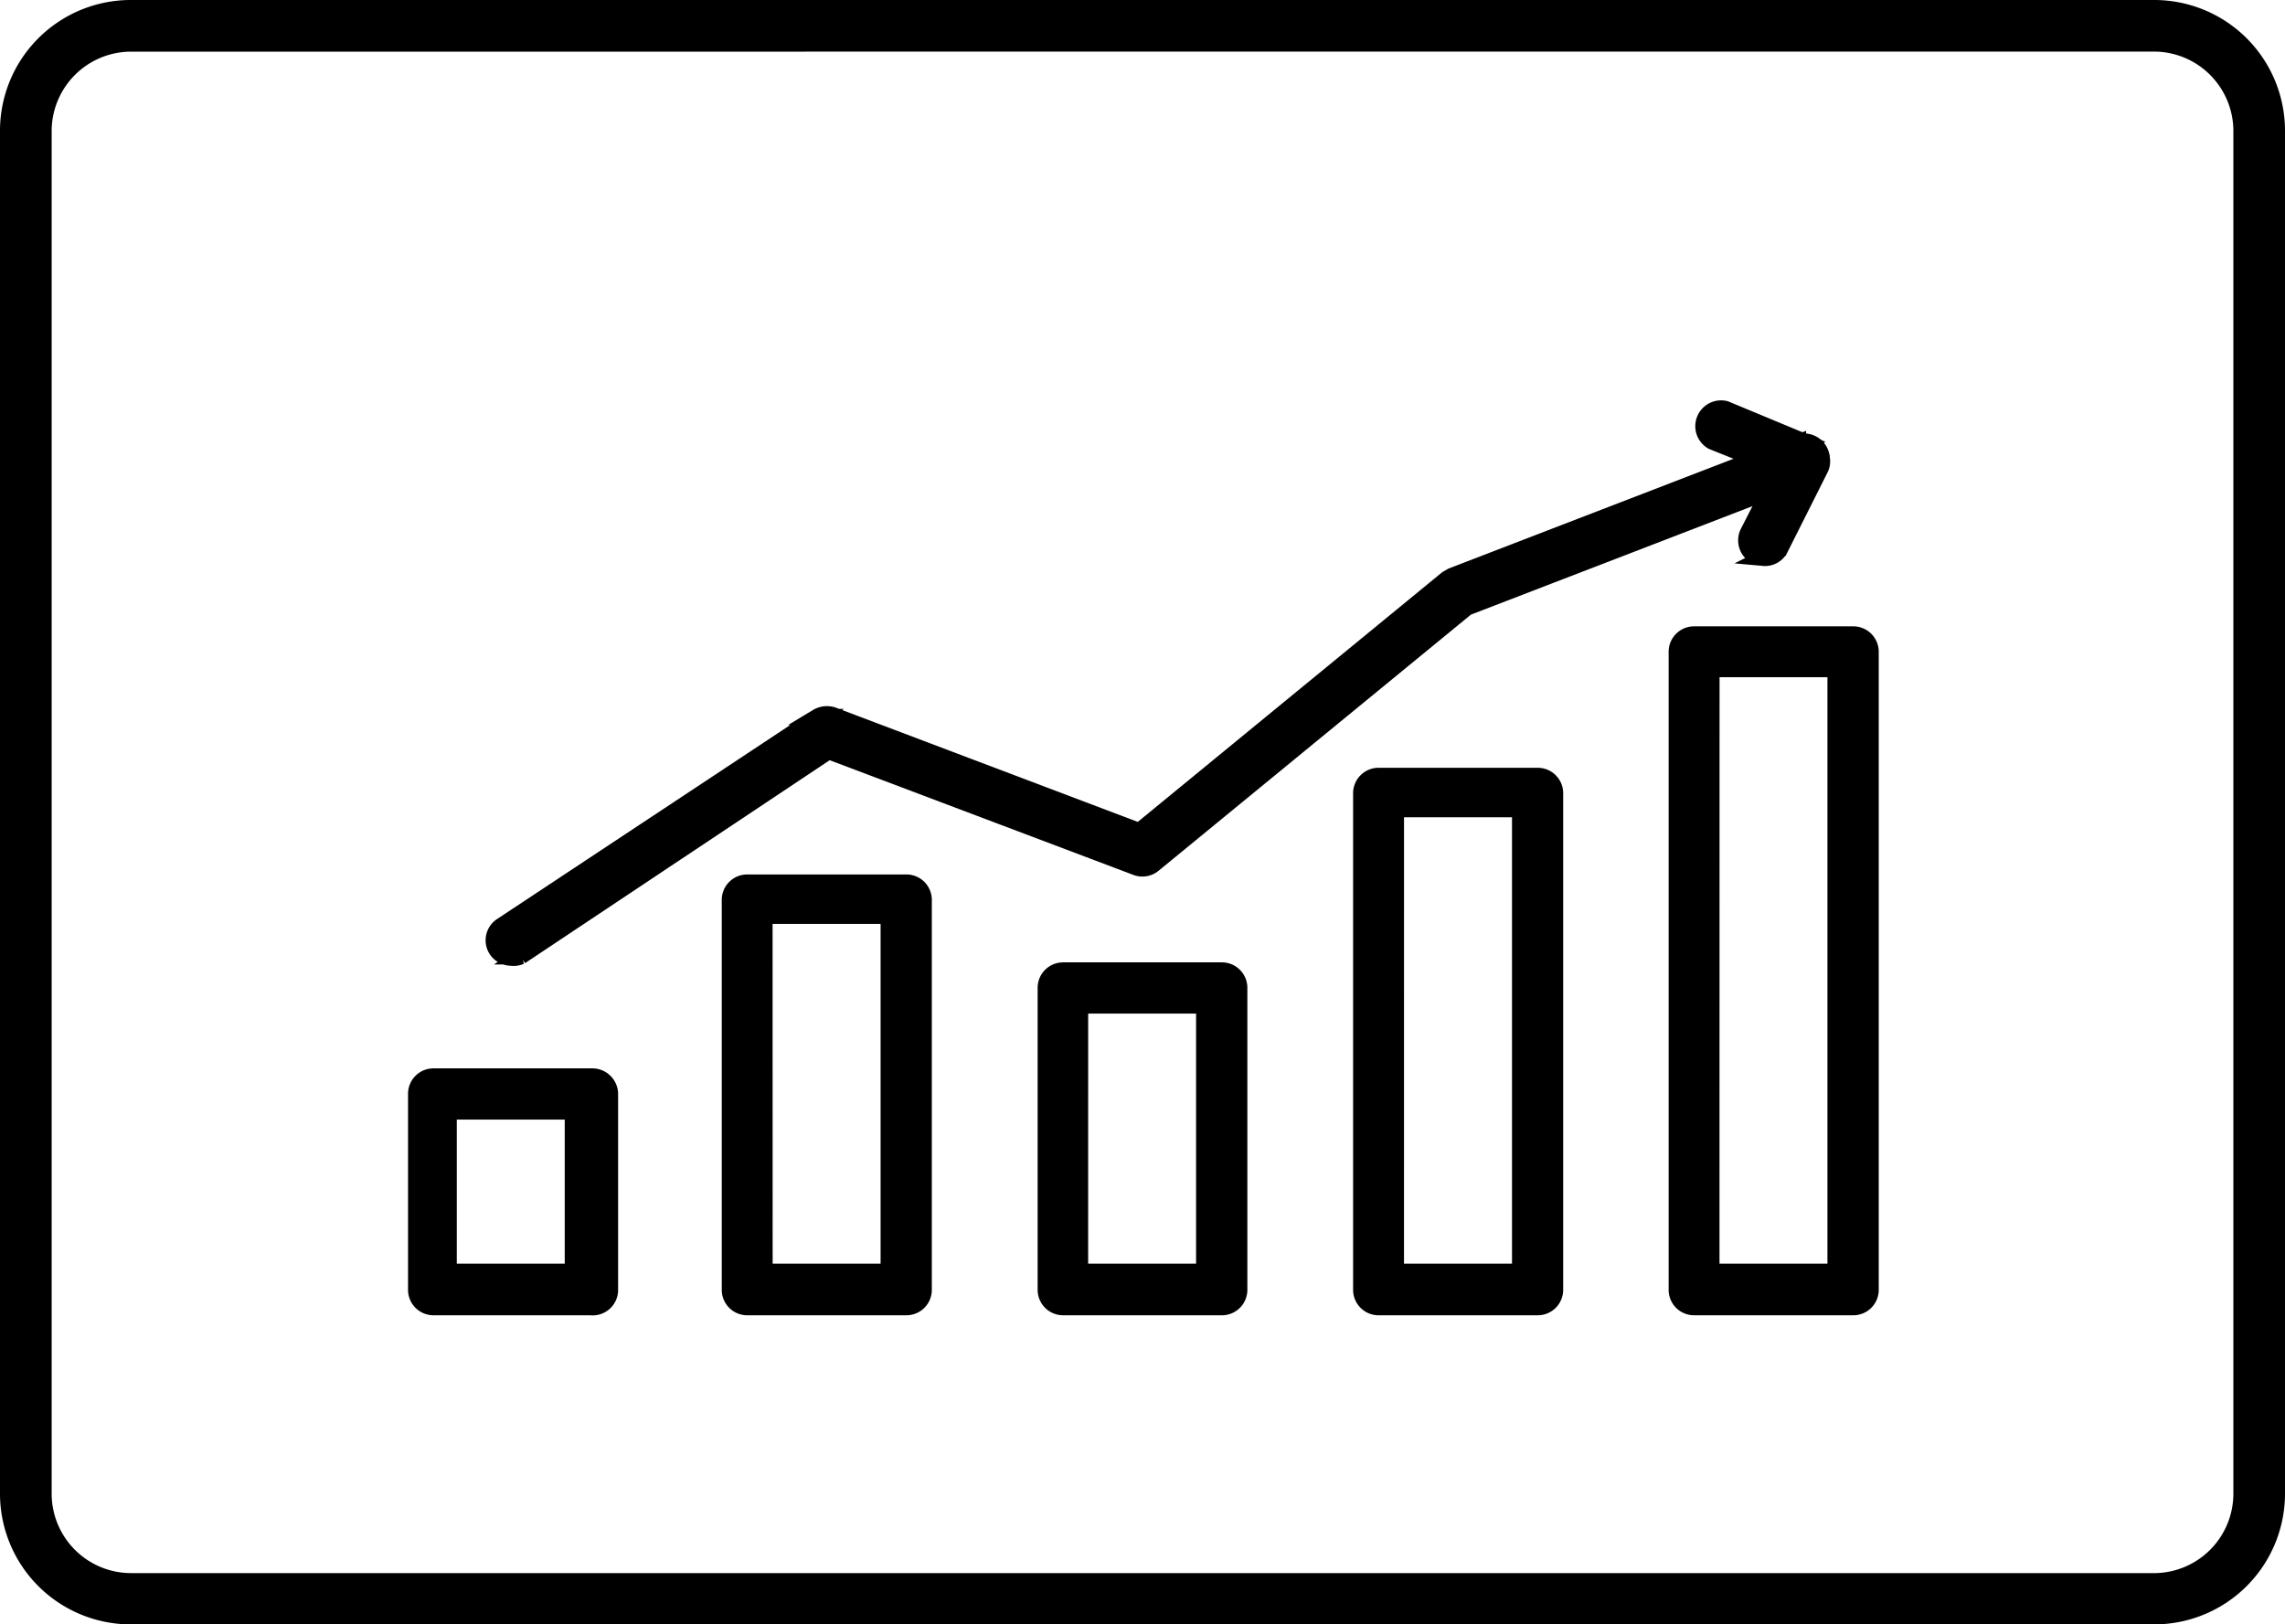
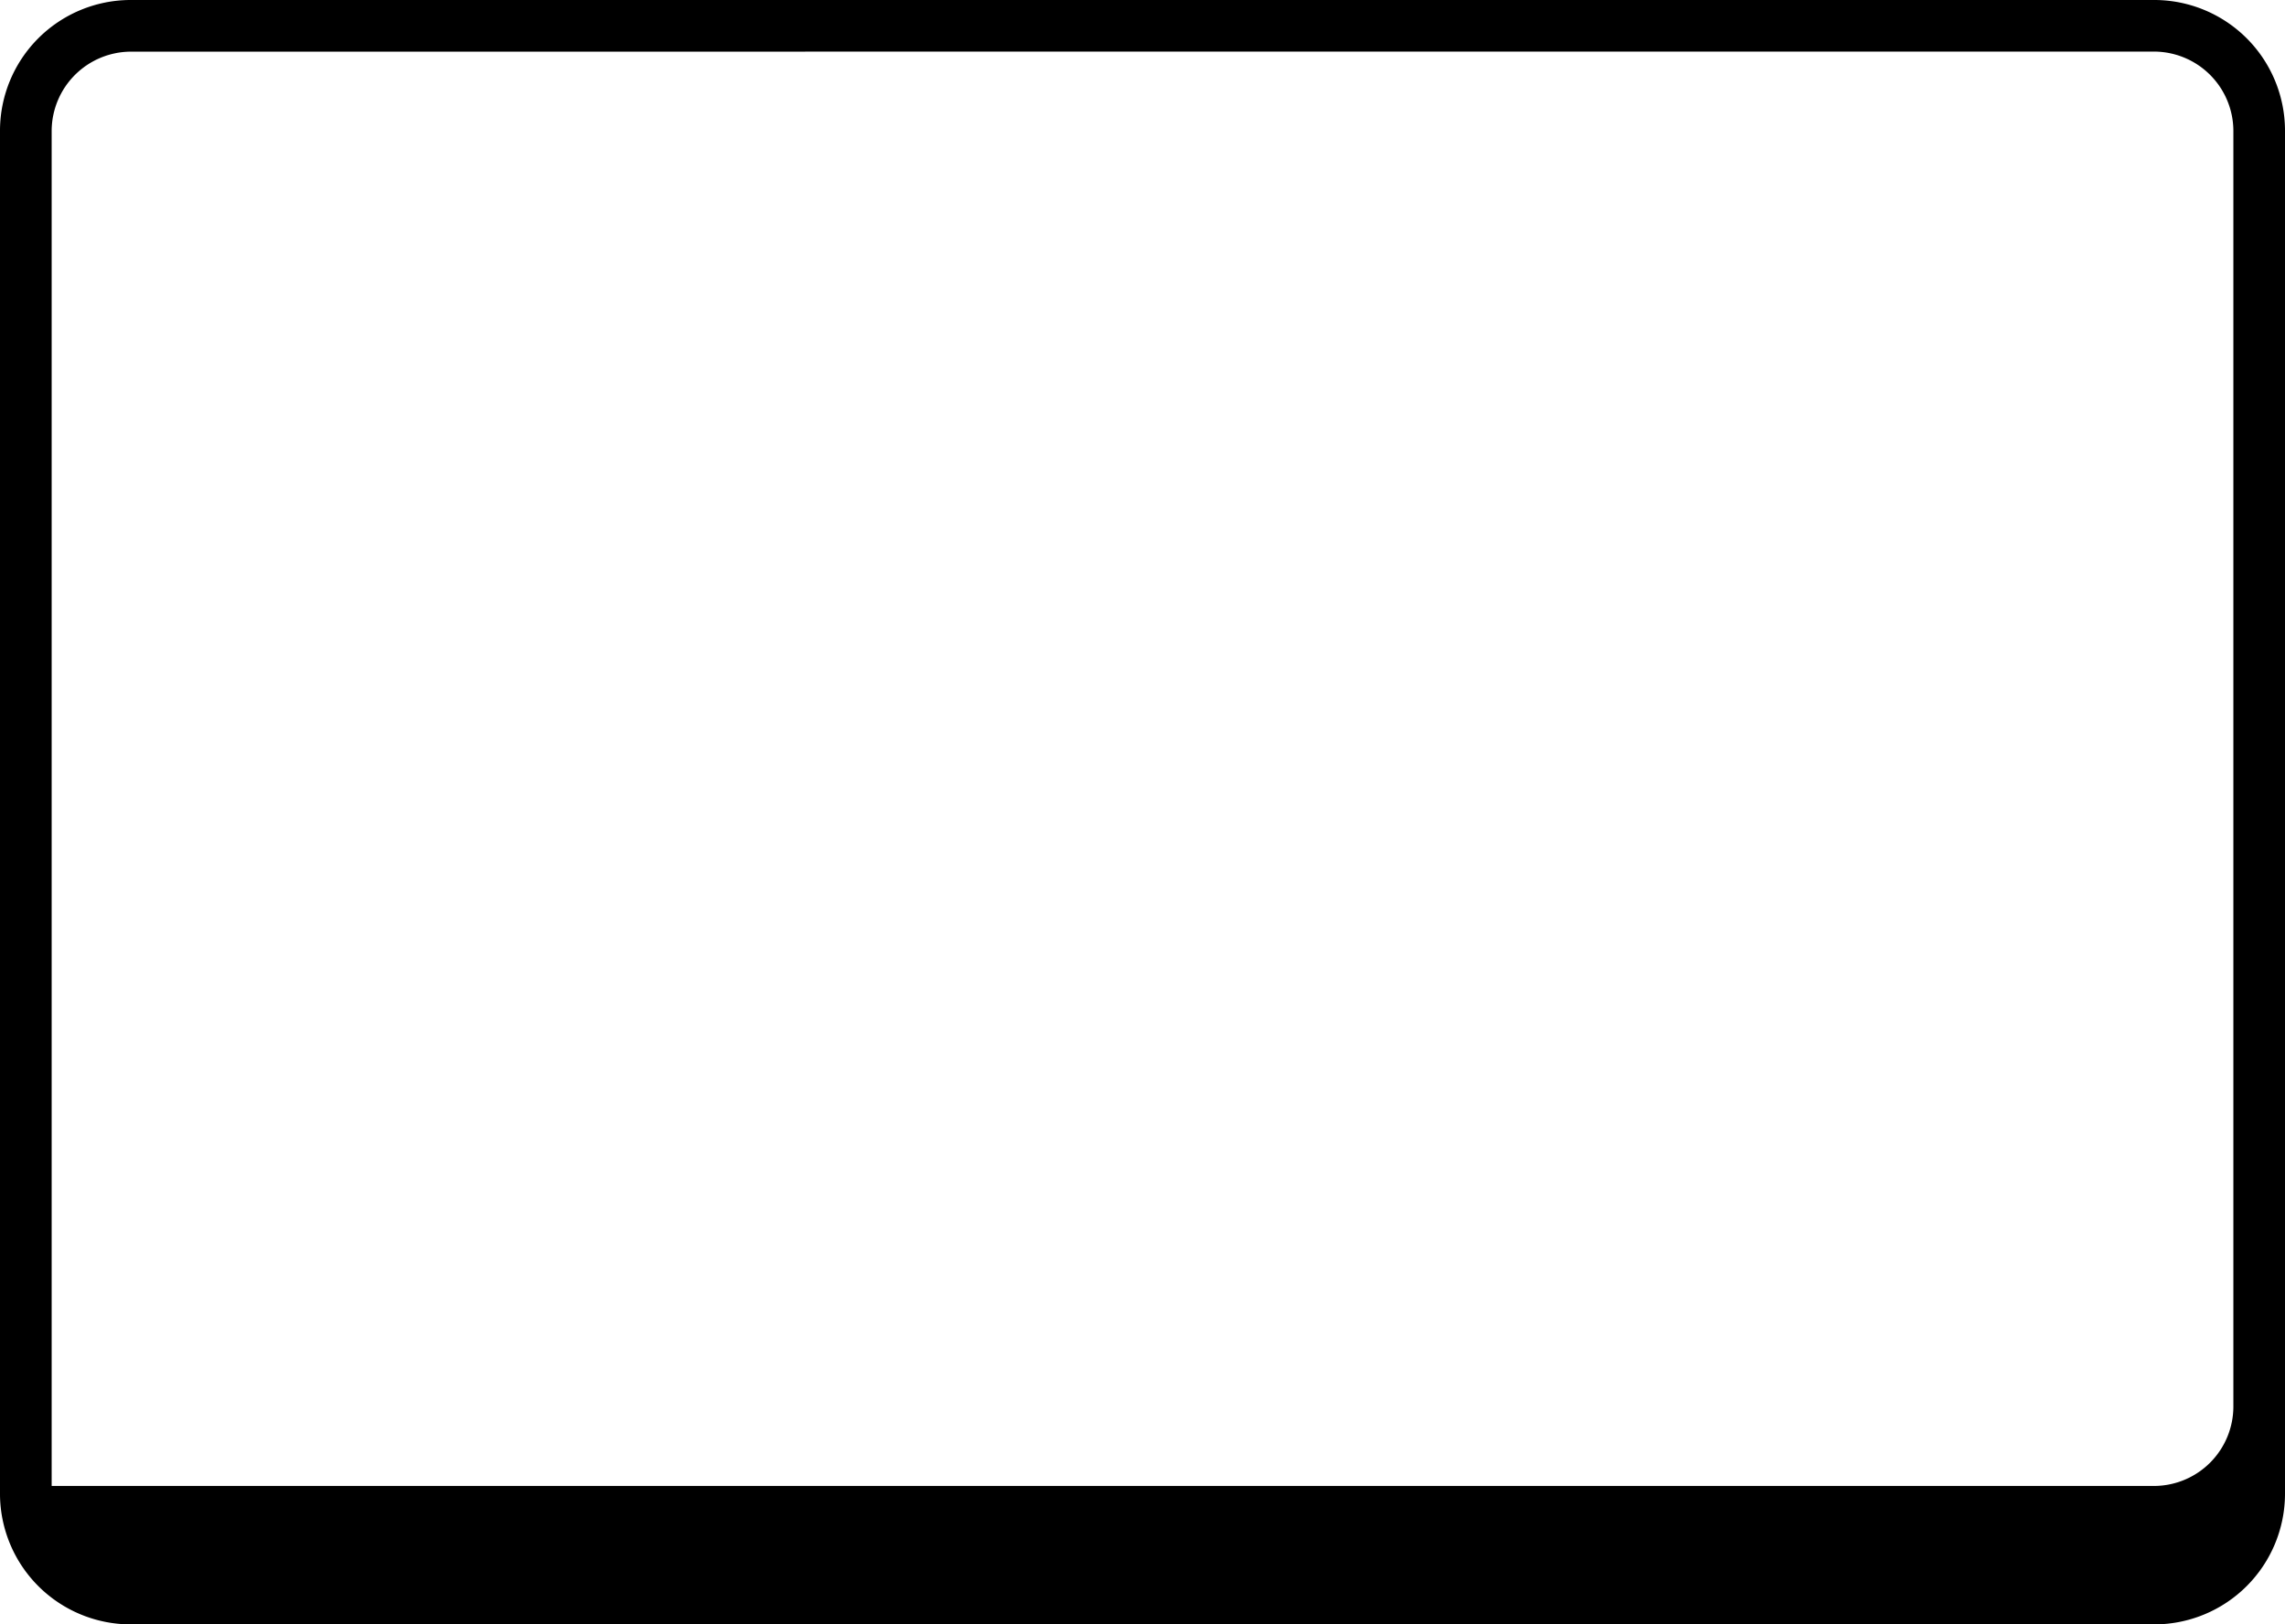
<svg xmlns="http://www.w3.org/2000/svg" width="70.767" height="50.313" viewBox="0 0 70.767 50.313">
  <g id="Group_139097" data-name="Group 139097" transform="translate(0.25 -4.75)">
-     <path id="Path_159409" data-name="Path 159409" d="M66.479,54.813H3.788A3.8,3.8,0,0,1,0,51.025V8.788A3.8,3.8,0,0,1,3.788,5H66.479a3.8,3.8,0,0,1,3.788,3.788V51.025a3.8,3.8,0,0,1-3.788,3.788ZM3.788,6.1A2.712,2.712,0,0,0,1.1,8.788V51.025a2.712,2.712,0,0,0,2.712,2.7H66.5a2.712,2.712,0,0,0,2.668-2.7V8.788a2.712,2.712,0,0,0-2.69-2.69Z" stroke="#000" stroke-width="0.5" />
-     <path id="Path_159411" data-name="Path 159411" d="M16.912,43.509H12.048a.538.538,0,0,1-.538-.538V36.91a.538.538,0,0,1,.538-.549h4.919a.549.549,0,0,1,.549.549v6.061a.538.538,0,0,1-.6.538Zm-4.392-1.1h3.843V37.448H12.52Zm14.174,1.1h-4.93a.538.538,0,0,1-.538-.538V30.893a.538.538,0,0,1,.538-.538h4.93a.538.538,0,0,1,.538.538V42.971A.538.538,0,0,1,26.694,43.509Zm-4.392-1.1h3.843V31.387H22.3Zm14.163,1.1H31.547a.538.538,0,0,1-.538-.538V33.616a.538.538,0,0,1,.538-.538h4.919a.538.538,0,0,1,.538.538v9.354A.538.538,0,0,1,36.466,43.509Zm-4.392-1.1h3.843V34.165H32.074Zm14.174,1.1h-4.93a.538.538,0,0,1-.538-.538V27.6a.538.538,0,0,1,.538-.549h4.93a.538.538,0,0,1,.538.549V42.971A.538.538,0,0,1,46.248,43.509Zm-4.392-1.1H45.7V28.083H41.856Zm14.163,1.1H51.1a.538.538,0,0,1-.549-.538V23.208a.538.538,0,0,1,.549-.538H56.02a.538.538,0,0,1,.538.538V42.971A.538.538,0,0,1,56.02,43.509Zm-4.392-1.1h3.843V23.746H51.628Z" transform="translate(1.127 1.73)" stroke="#000" stroke-width="0.5" />
-     <path id="Path_159412" data-name="Path 159412" d="M14.238,33.216a.549.549,0,0,1-.45-.242.538.538,0,0,1,.154-.747l9.771-6.467a.593.593,0,0,1,.494-.055l9.486,3.59,9.53-7.817.154-.088,10.716-4.128a.549.549,0,0,1,.7.318.538.538,0,0,1-.318.692l-10.639,4.1-9.706,7.96a.538.538,0,0,1-.527.088l-9.53-3.6-9.541,6.357A.549.549,0,0,1,14.238,33.216Z" transform="translate(1.341 1.197)" stroke="#000" stroke-width="0.5" />
-     <path id="Path_159413" data-name="Path 159413" d="M49.686,20.923a.648.648,0,0,1-.242-.055.549.549,0,0,1-.242-.725l1.01-1.976L48.1,17.322a.549.549,0,0,1,.406-1.01l2.646,1.1a.549.549,0,0,1,.3.307.527.527,0,0,1,0,.428l-1.241,2.47a.527.527,0,0,1-.527.307Z" transform="translate(4.683 1.106)" stroke="#000" stroke-width="0.5" />
+     <path id="Path_159409" data-name="Path 159409" d="M66.479,54.813H3.788A3.8,3.8,0,0,1,0,51.025V8.788A3.8,3.8,0,0,1,3.788,5H66.479a3.8,3.8,0,0,1,3.788,3.788V51.025a3.8,3.8,0,0,1-3.788,3.788ZM3.788,6.1A2.712,2.712,0,0,0,1.1,8.788V51.025H66.5a2.712,2.712,0,0,0,2.668-2.7V8.788a2.712,2.712,0,0,0-2.69-2.69Z" stroke="#000" stroke-width="0.5" />
  </g>
</svg>